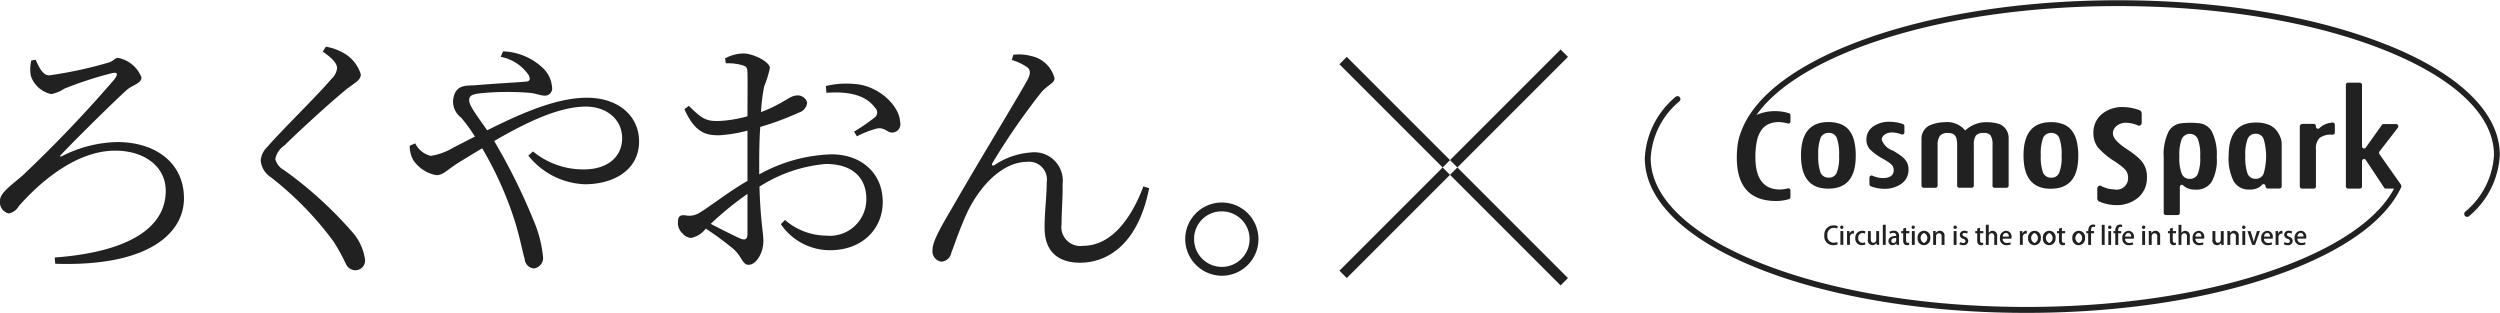
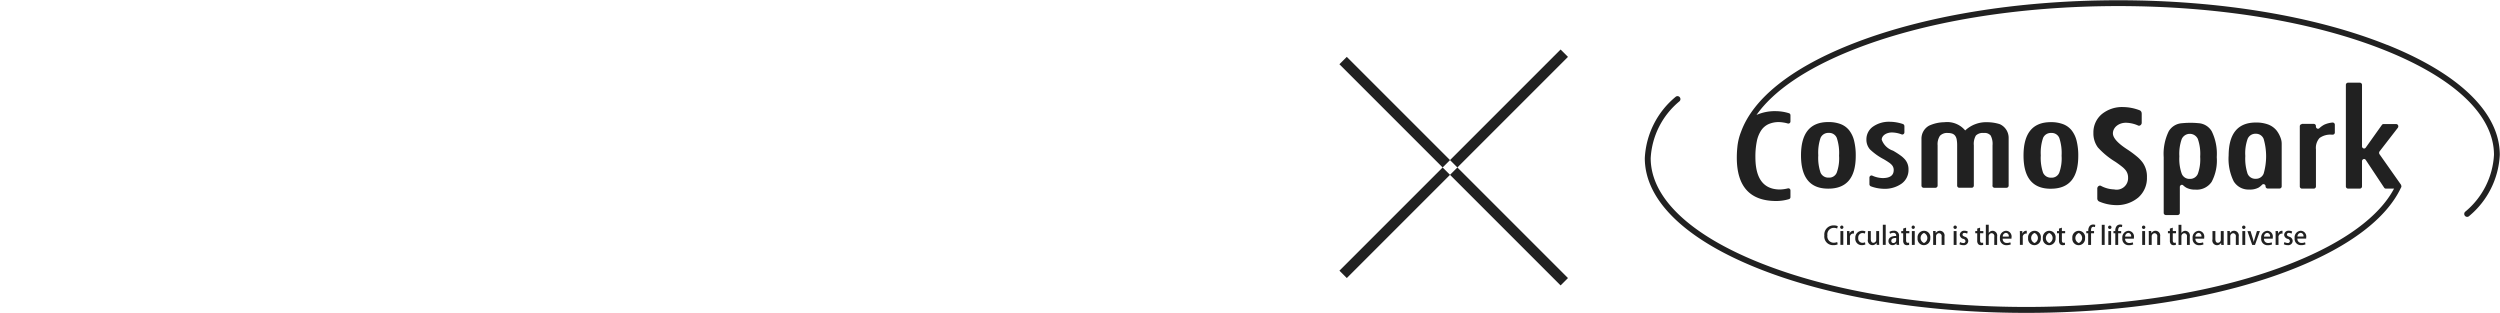
<svg xmlns="http://www.w3.org/2000/svg" id="purchase-title-sub.svg" width="239.781" height="30" viewBox="0 0 239.781 30">
  <defs>
    <style>
      .cls-1 {
        fill: #212121;
        fill-rule: evenodd;
      }
    </style>
  </defs>
-   <path id="ろくやおん_" data-name="ろくやおん。" class="cls-1" d="M103.221,182.74a3.575,3.575,0,0,0-.05,1.45,2.636,2.636,0,0,0,1.974,1.774,3.529,3.529,0,0,0,1.25-.525,35.311,35.311,0,0,1,4.524-1.474c0.65-.15.6,0.1,0.3,0.55a123,123,0,0,1-8.8,9.222c-1.175,1.025-2.2,1.7-2.2,2.45a1.109,1.109,0,0,0,.824,1.224,1.379,1.379,0,0,0,.975-0.7c2.5-2.825,5.849-5.324,9.248-5.324,2.8,0,4.849,1.525,4.849,3.849,0,3.849-4.149,5.924-10.648,6.4l0.05,0.6c9.1,0.3,12.347-3.024,12.347-6.273,0-3.424-2.749-5.4-6.4-5.4a12.176,12.176,0,0,0-5.249,1.325c-0.25.125-.325,0.075-0.1-0.15,1.05-1.125,5.024-5.074,6.324-6.224,0.5-.425,1.349-0.575,1.349-1.149a3.014,3.014,0,0,0-2.249-1.875c-0.325,0-.45.35-1,0.475a39.174,39.174,0,0,1-5.6,1.2c-0.624,0-.974-0.775-1.3-1.5Zm29.328,0.75a1.687,1.687,0,0,1-.575,1.05c-1.15,1.4-4.849,5-6.1,6.473a2.02,2.02,0,0,0-.65,1.325,2.135,2.135,0,0,0,.975,1.6,31.451,31.451,0,0,1,6,6.149,18.527,18.527,0,0,1,1.2,2.174,1.023,1.023,0,0,0,.875.6,0.931,0.931,0,0,0,.949-1.075,4.973,4.973,0,0,0-1.224-2.6,37.854,37.854,0,0,0-6.524-5.924,1.679,1.679,0,0,1-.85-1.074,2.041,2.041,0,0,1,.875-1.3c1.05-1.05,4.349-4.1,6.024-5.449,0.875-.649,1.3-0.849,1.3-1.374a3.541,3.541,0,0,0-1.8-2.125,5.156,5.156,0,0,0-1.55-.525l-0.3.475C132.2,182.59,132.549,183.065,132.549,183.49Zm15.691-1.1a4.182,4.182,0,0,1,2.7,1.775c0.175,0.4.075,0.575-.275,0.6-0.724.074-2.8,0.174-4.873,0.349-0.775.05-1.8-.1-2.075,1.175a1.9,1.9,0,0,0,.725,1.925,14.639,14.639,0,0,1,1.325,1.824l-2.1,1.075a5.772,5.772,0,0,1-2.149.775,2.272,2.272,0,0,1-1.475-1.2l-0.525.225a2.7,2.7,0,0,0,.35,1.4,3.384,3.384,0,0,0,2.2,1.424c0.7,0,1.024-.525,2.249-1.274,0.7-.425,1.425-0.875,2.149-1.3a33.867,33.867,0,0,1,3.15,7.048c0.5,1.625.75,3.024,0.924,3.549a0.972,0.972,0,0,0,.875.925,1.01,1.01,0,0,0,.875-1.2,11.474,11.474,0,0,0-.85-3.3,57.748,57.748,0,0,0-3.824-7.723c3.1-1.8,6.224-3.3,8.8-3.3,1.975,0,3.474,1.225,3.474,3.024,0,1.875-1.5,3-3.649,3a7.582,7.582,0,0,1-4.9-1.724l-0.45.4a7.269,7.269,0,0,0,5.424,2.749c2.8,0,5.2-1.4,5.2-4.1,0-2.449-1.975-4.2-5-4.2-2.824,0-6.074,1.375-9.573,3.124-0.724-1.074-1.724-2.324-1.724-2.849,0-.5.3-0.6,1.05-0.7a26.854,26.854,0,0,1,4.673-.05c0.675,0.05,1.1.275,1.525,0.275a0.687,0.687,0,0,0,.7-0.825,2.826,2.826,0,0,0-.825-1.774,5.846,5.846,0,0,0-3.874-1.65Zm23.67,16.971c0,0.475-.175.675-0.7,0.45-0.774-.35-1.9-0.925-2.824-1.4a30.04,30.04,0,0,1,3.524-2.874v3.824Zm1.125-6.773c0-1.15.025-2.35,0.1-3.475a27.241,27.241,0,0,0,3.7-1.374,1.111,1.111,0,0,0,.8-0.975,0.944,0.944,0,0,0-1.125-.65c-0.525.025-1.349,0.85-3.3,1.575a17.486,17.486,0,0,1,.3-2.45,10.544,10.544,0,0,0,.55-1.774c0-.6-1.6-1.4-2.55-1.4a3.812,3.812,0,0,0-1.749.475l0.075,0.475a4.79,4.79,0,0,1,1.574.175c0.4,0.125.5,0.225,0.5,0.775,0.025,0.6,0,2.274,0,4.124a12.183,12.183,0,0,1-2.649.45c-1.325.05-1.7-.2-2.974-1.45l-0.425.325c1.025,2.274,2.074,2.5,3.3,2.5a13.332,13.332,0,0,0,2.749-.45v4.824c-1.674.95-3.624,2.475-4.549,3.024a1.851,1.851,0,0,1-1.424.275c-0.55-.05-0.7.15-0.7,0.725a1.371,1.371,0,0,0,.45,1.025,1.213,1.213,0,0,0,.8.425,2.337,2.337,0,0,0,1.424-.9,29.971,29.971,0,0,1,2.675,1.975c0.8,0.724.849,1.5,1.424,1.5,0.75,0,1.425-1.149,1.425-2.274,0-.9-0.275-1.825-0.375-5.224a13.975,13.975,0,0,1,6.373-2.174c2.675,0,3.875,1.449,3.875,3.324a3.5,3.5,0,0,1-3.85,3.549,6.134,6.134,0,0,1-3.949-1.5l-0.4.4a5.72,5.72,0,0,0,4.7,2.5c3.15,0,5.074-2.075,5.074-4.624,0-2.775-2.049-4.574-4.924-4.574a15.2,15.2,0,0,0-6.923,1.924v-1.074Zm6.448-6.749c1.75-.125,3.675.05,4.674,1.45a0.591,0.591,0,0,1-.025.9,18.577,18.577,0,0,1-2,1.374l0.275,0.45a9.469,9.469,0,0,1,1.924-.75c0.8-.15,1.025.5,1.6,0.375a0.8,0.8,0,0,0,.625-0.974c-0.075-1.575-1.875-3.225-3.8-3.6a8.383,8.383,0,0,0-3.325.125Zm19.227-2.474c0.325,0.225.4,0.575,0.075,1.2-0.9,1.649-4.674,7.848-6.849,11.622-1.3,2.249-2.274,3.8-2.274,4.7a1.007,1.007,0,0,0,.85,1.149,1.038,1.038,0,0,0,.949-0.849c0.35-.9.825-2.375,1.575-3.975,1.2-2.449,3.324-4.748,5.7-4.748a1.7,1.7,0,0,1,1.874,1.974c0,1.475-.225,3-0.2,4.374,0,2.25,1.3,3.324,3.4,3.324,2.525,0,5.549-1.649,6.624-7.148l-0.55-.175c-1.1,2.949-3,5.7-5.774,5.7a1.82,1.82,0,0,1-2.074-2.075c0-1.15.125-2.649,0.1-3.824a2.73,2.73,0,0,0-3.074-3.049,7.139,7.139,0,0,0-3.45,1.2c-0.2.125-.325,0-0.2-0.2a64.885,64.885,0,0,1,4.624-6.7c0.625-.775,1.325-0.925,1.325-1.424a2.914,2.914,0,0,0-2.224-2.125,4.415,4.415,0,0,0-1.725-.125l-0.15.5A5.161,5.161,0,0,1,198.71,183.365Zm18.711,20.02a3.512,3.512,0,1,0-3.524-3.524A3.531,3.531,0,0,0,217.421,203.385Zm0-6.174a2.662,2.662,0,1,1-2.674,2.65A2.635,2.635,0,0,1,217.421,197.211Z" transform="translate(-100.219 -176.938)" />
  <path id="長方形_3_のコピー" data-name="長方形 3 のコピー" class="cls-1" d="M229.393,182.393l21.214,21.213-0.708.707L228.686,183.1Zm20.506-.707,0.708,0.707-21.214,21.213-0.707-.707Z" transform="translate(-100.219 -176.938)" />
  <path id="シェイプ_1" data-name="シェイプ 1" class="cls-1" d="M278.208,191.89a5.859,5.859,0,0,0-.157-1.452,2.635,2.635,0,0,0-.481-1.011,1.928,1.928,0,0,0-.82-0.591,3.256,3.256,0,0,0-1.175-.191q-2.618,0-2.617,3.2t2.625,3.186q2.625,0,2.625-3.138m-3.376,1.6a4.375,4.375,0,0,1-.218-1.661,4.431,4.431,0,0,1,.218-1.668,0.807,0.807,0,0,1,.783-0.479,0.783,0.783,0,0,1,.776.485,4.564,4.564,0,0,1,.218,1.7,4,4,0,0,1-.226,1.632,0.777,0.777,0,0,1-.768.472,0.806,0.806,0,0,1-.783-0.478m22.093,1.542q2.625,0,2.626-3.138a5.855,5.855,0,0,0-.158-1.452,2.635,2.635,0,0,0-.481-1.011,1.922,1.922,0,0,0-.82-0.591,3.255,3.255,0,0,0-1.175-.192q-2.617,0-2.617,3.2t2.625,3.186m-0.751-4.871a0.806,0.806,0,0,1,.783-0.478,0.782,0.782,0,0,1,.776.484,4.56,4.56,0,0,1,.218,1.7,4.017,4.017,0,0,1-.226,1.632,0.776,0.776,0,0,1-.768.472,0.806,0.806,0,0,1-.783-0.478,4.375,4.375,0,0,1-.218-1.661,4.431,4.431,0,0,1,.218-1.668m-13.3-1.129a0.218,0.218,0,0,0-.138-0.209,4.029,4.029,0,0,0-1.243-.216,2.663,2.663,0,0,0-1.64.472,1.482,1.482,0,0,0-.622,1.225,1.406,1.406,0,0,0,.34.95,5.778,5.778,0,0,0,1.324.945c0.189,0.112.348,0.212,0.477,0.3a1.633,1.633,0,0,1,.283.236,0.706,0.706,0,0,1,.194.5q0,0.771-1.059.771a2.536,2.536,0,0,1-.989-0.23,0.176,0.176,0,0,0-.081-0.02,0.209,0.209,0,0,0-.2.219v0.613a0.22,0.22,0,0,0,.13.206,3.726,3.726,0,0,0,1.227.24,2.781,2.781,0,0,0,1.737-.5,1.6,1.6,0,0,0,.654-1.333,1.429,1.429,0,0,0-.315-0.95,2.387,2.387,0,0,0-.444-0.407,7.688,7.688,0,0,0-.727-0.466,1.729,1.729,0,0,1-1.082-1.052,0.523,0.523,0,0,1,.076-0.272,0.722,0.722,0,0,1,.21-0.221,1.076,1.076,0,0,1,.311-0.146,1.3,1.3,0,0,1,.388-0.054,2.673,2.673,0,0,1,.917.182,0.2,0.2,0,0,0,.073.015,0.21,0.21,0,0,0,.2-0.22v-0.58Zm22.757-1.214a0.323,0.323,0,0,0-.176-0.306,4.515,4.515,0,0,0-1.579-.316,3.072,3.072,0,0,0-2.083.691,2.283,2.283,0,0,0-.79,1.792,2.256,2.256,0,0,0,.431,1.391,7.553,7.553,0,0,0,1.683,1.381q0.358,0.246.605,0.442a2.125,2.125,0,0,1,.36.345,1.123,1.123,0,0,1,.246.726,1.1,1.1,0,0,1-1.344,1.129,2.87,2.87,0,0,1-1.258-.339,0.215,0.215,0,0,0-.1-0.028,0.292,0.292,0,0,0-.251.321v0.9a0.327,0.327,0,0,0,.164.3,4.2,4.2,0,0,0,1.56.351,3.21,3.21,0,0,0,2.207-.725,2.476,2.476,0,0,0,.831-1.951,2.3,2.3,0,0,0-.4-1.39,3.24,3.24,0,0,0-.565-0.595,9.554,9.554,0,0,0-.923-0.681q-1.376-.892-1.376-1.54a0.855,0.855,0,0,1,.1-0.4,1,1,0,0,1,.267-0.323,1.317,1.317,0,0,1,.395-0.215,1.5,1.5,0,0,1,.493-0.078,3.034,3.034,0,0,1,1.165.266,0.212,0.212,0,0,0,.093.022,0.292,0.292,0,0,0,.25-0.321v-0.849Zm-14.315,6.9a0.209,0.209,0,0,0,.2.219h1.157a0.209,0.209,0,0,0,.2-0.219v-4.528a1.437,1.437,0,0,0-.848-1.353,4.024,4.024,0,0,0-1.189-.188,2.933,2.933,0,0,0-2.131.791,2.245,2.245,0,0,0-1.987-.791,3.652,3.652,0,0,0-1.476.33,1.419,1.419,0,0,0-.73,1.271v4.468a0.209,0.209,0,0,0,.2.219h1.148a0.209,0.209,0,0,0,.2-0.219h0v-3.852a1.436,1.436,0,0,1,.226-0.915,0.945,0.945,0,0,1,.76-0.269,1.239,1.239,0,0,1,.42.063,0.6,0.6,0,0,1,.274.2,0.87,0.87,0,0,1,.15.364,3.016,3.016,0,0,1,.044.556v3.852a0.209,0.209,0,0,0,.2.219h1.2a0.209,0.209,0,0,0,.2-0.219h0v-3.852a1.591,1.591,0,0,1,.193-0.932,0.935,0.935,0,0,1,.76-0.252,0.755,0.755,0,0,1,.662.246,1.7,1.7,0,0,1,.178.938v3.852h0Zm39.2-.056-2.067-2.936a0.239,0.239,0,0,1,0-.278l1.751-2.264a0.228,0.228,0,0,0,.045-0.138,0.209,0.209,0,0,0-.2-0.219h-1.219a0.19,0.19,0,0,0-.157.087l-1.55,2.177a0.194,0.194,0,0,1-.154.081,0.209,0.209,0,0,1-.2-0.219h0v-5.875a0.21,0.21,0,0,0-.2-0.22h-1.148a0.21,0.21,0,0,0-.2.22v9.719a0.208,0.208,0,0,0,.2.218h1.148a0.209,0.209,0,0,0,.2-0.218h0v-2.4a0.209,0.209,0,0,1,.2-0.219,0.194,0.194,0,0,1,.161.091l1.766,2.663a0.194,0.194,0,0,0,.157.085h0.789c-1.407,2.66-4.729,5.117-9.7,7.108-6.826,2.736-15.907,4.242-25.57,4.242s-18.745-1.506-25.57-4.242c-6.743-2.7-10.457-6.265-10.457-10.028a7.6,7.6,0,0,1,2.764-5.458,0.286,0.286,0,0,0,.013-0.4,0.278,0.278,0,0,0-.4-0.012,8.14,8.14,0,0,0-2.942,5.871c0,4.011,3.84,7.76,10.812,10.554,6.889,2.762,16.044,4.283,25.777,4.283s18.887-1.521,25.777-4.283c5.291-2.121,8.777-4.791,10.151-7.708a0.234,0.234,0,0,0,.011-0.277m-9.506-5.836h0a0.209,0.209,0,0,0-.2.219v5.748a0.209,0.209,0,0,0,.2.219h1.149a0.209,0.209,0,0,0,.2-0.219V191.26a1.412,1.412,0,0,1,.347-1.087,1.777,1.777,0,0,1,1.188-.317l0.069,0h0.008a0.209,0.209,0,0,0,.2-0.22v-0.726a0.209,0.209,0,0,0-.2-0.219h-0.02a2.463,2.463,0,0,0-.808.211,2.2,2.2,0,0,0-.458.334,0.189,0.189,0,0,1-.128.052,0.209,0.209,0,0,1-.2-0.219h0v-0.03h0a0.209,0.209,0,0,0-.2-0.219h-1.147Zm-11.513,5.82a0.182,0.182,0,0,1,.129.054,1.633,1.633,0,0,0,.32.235,1.816,1.816,0,0,0,.848.174,1.724,1.724,0,0,0,1.559-.741,4.344,4.344,0,0,0,.493-2.374,4.917,4.917,0,0,0-.481-2.477,1.588,1.588,0,0,0-1.279-.781,7.55,7.55,0,0,0-.82-0.035,7.792,7.792,0,0,0-.793.043,1.581,1.581,0,0,0-1.236.776,4.929,4.929,0,0,0-.48,2.477v5.332a0.208,0.208,0,0,0,.2.218h1.148a0.209,0.209,0,0,0,.2-0.218v-2.464h0a0.209,0.209,0,0,1,.2-0.219m-0.246-2.723a4.237,4.237,0,0,1,.226-1.662,0.85,0.85,0,0,1,1.543-.018,4.307,4.307,0,0,1,.227,1.71,4.064,4.064,0,0,1-.227,1.65,0.806,0.806,0,0,1-.783.477,0.788,0.788,0,0,1-.76-0.5,4.237,4.237,0,0,1-.226-1.662m6.729,3.186a1.743,1.743,0,0,0,.873-0.191,1.854,1.854,0,0,0,.329-0.269,0.189,0.189,0,0,1,.136-0.06,0.2,0.2,0,0,1,.2.2,0.209,0.209,0,0,0,.2.219h1.148a0.209,0.209,0,0,0,.2-0.219v-4.073h0a1.545,1.545,0,0,0-.077-0.485,2.694,2.694,0,0,0-.4-0.77,1.919,1.919,0,0,0-.819-0.592,3.287,3.287,0,0,0-1.176-.191q-2.617,0-2.617,3.2l0-.036a4.863,4.863,0,0,0,.485,2.475,1.66,1.66,0,0,0,1.526.789m-0.185-4.872a0.808,0.808,0,0,1,.783-0.478,0.782,0.782,0,0,1,.751.5,5.973,5.973,0,0,1,0,3.318,0.781,0.781,0,0,1-.751.5,0.8,0.8,0,0,1-.792-0.484,4.608,4.608,0,0,1-.218-1.7,4.086,4.086,0,0,1,.227-1.656m13.374-9c-6.89-2.761-16.044-4.282-25.777-4.282s-18.888,1.521-25.777,4.282c-5.679,2.277-9.279,5.186-10.419,8.354a5.4,5.4,0,0,0-.345,1.429c-0.005.041-.008,0.082-0.012,0.122s-0.01.1-.014,0.159-0.01.116-.012,0.173c-0.011.185-.017,0.375-0.017,0.573q0,4.162,3.789,4.162a4.324,4.324,0,0,0,1.221-.181,0.2,0.2,0,0,0,.136-0.188V195.2h0a0.2,0.2,0,0,0-.2-0.2,0.168,0.168,0,0,0-.05.007,3.568,3.568,0,0,1-.746.106q-2.367,0-2.366-3.108a7.342,7.342,0,0,1,.133-1.5,2.937,2.937,0,0,1,.412-1.046,1.711,1.711,0,0,1,.707-0.612,2.426,2.426,0,0,1,1.026-.2,3.546,3.546,0,0,1,.83.135,0.2,0.2,0,0,0,.054.008,0.2,0.2,0,0,0,.2-0.2v-0.6h0a0.2,0.2,0,0,0-.135-0.19,4.305,4.305,0,0,0-1.255-.2,4.36,4.36,0,0,0-1.867.363c1.631-2.31,4.739-4.438,9.137-6.2,6.825-2.736,15.906-4.242,25.57-4.242s18.744,1.506,25.57,4.242c6.743,2.7,10.457,6.264,10.457,10.028a7.6,7.6,0,0,1-2.765,5.458,0.285,0.285,0,0,0-.012.4,0.276,0.276,0,0,0,.2.09,0.284,0.284,0,0,0,.193-0.077,8.139,8.139,0,0,0,2.941-5.871c0-4.012-3.839-7.76-10.811-10.555m-52.694,19.139a1.038,1.038,0,0,1-.43.077,0.826,0.826,0,0,1-.849-0.927,0.876,0.876,0,0,1,.9-0.968,0.886,0.886,0,0,1,.389.072l-0.06.229a0.743,0.743,0,0,0-.319-0.067,0.621,0.621,0,0,0-.616.72,0.607,0.607,0,0,0,.611.706,0.8,0.8,0,0,0,.329-0.066Zm0.4-1.481a0.156,0.156,0,0,1-.16-0.161,0.158,0.158,0,0,1,.162-0.164,0.163,0.163,0,0,1,0,.325m0.138,1.532h-0.277V199.1h0.277v1.329Zm1.017-1.082a0.479,0.479,0,0,0-.081-0.007,0.33,0.33,0,0,0-.3.386v0.7h-0.277V199.5c0-.154,0-0.281-0.01-0.4h0.242l0.009,0.243h0.01a0.378,0.378,0,0,1,.341-0.272,0.384,0.384,0,0,1,.069.007v0.267Zm1.1,1.041a0.853,0.853,0,0,1-.339.067,0.611,0.611,0,0,1-.628-0.676,0.658,0.658,0,0,1,.68-0.706,0.7,0.7,0,0,1,.294.06l-0.055.214a0.512,0.512,0,0,0-.236-0.053,0.418,0.418,0,0,0-.4.472,0.41,0.41,0,0,0,.4.465,0.6,0.6,0,0,0,.249-0.053Zm1.317-.34c0,0.15.008,0.275,0.012,0.381h-0.243l-0.014-.193H280.2a0.458,0.458,0,0,1-.4.219,0.453,0.453,0,0,1-.425-0.565V199.1h0.277v0.744c0,0.228.065,0.38,0.246,0.38a0.283,0.283,0,0,0,.275-0.3V199.1h0.276v0.946Zm0.633,0.381h-0.277v-1.932h0.277v1.932Zm1.275-.316a1.794,1.794,0,0,0,.019.316h-0.251l-0.019-.154H282.1a0.445,0.445,0,0,1-.367.18,0.373,0.373,0,0,1-.387-0.387c0-.33.284-0.494,0.735-0.494a0.245,0.245,0,0,0-.265-0.3,0.6,0.6,0,0,0-.32.091l-0.057-.186a0.826,0.826,0,0,1,.425-0.11,0.464,0.464,0,0,1,.494.54v0.5Zm-0.27-.351c-0.217,0-.468.041-0.468,0.277a0.189,0.189,0,0,0,.194.212,0.27,0.27,0,0,0,.274-0.27v-0.219Zm0.673-.9,0.275-.087V199.1h0.313v0.21h-0.313v0.671c0,0.164.05,0.244,0.167,0.244a0.392,0.392,0,0,0,.122-0.017l0.009,0.214a0.611,0.611,0,0,1-.215.031,0.342,0.342,0,0,1-.26-0.1,0.5,0.5,0,0,1-.1-0.356v-0.686h-0.186V199.1h0.186v-0.241Zm0.965,0.036a0.156,0.156,0,0,1-.16-0.161,0.158,0.158,0,0,1,.162-0.164,0.163,0.163,0,0,1,0,.325m0.138,1.532H283.59V199.1h0.277v1.329Zm1.49-.674a0.623,0.623,0,0,1-.616.7,0.609,0.609,0,0,1-.6-0.681,0.626,0.626,0,0,1,.621-0.7,0.608,0.608,0,0,1,.6.682m-0.607-.472a0.519,0.519,0,0,0,0,.963,0.52,0.52,0,0,0,0-.963m1.967,1.146h-0.276v-0.778a0.281,0.281,0,0,0-.251-0.347,0.3,0.3,0,0,0-.282.325v0.8h-0.277V199.47c0-.147,0-0.26-0.009-0.373h0.241l0.014,0.2h0.007a0.451,0.451,0,0,1,.4-0.226,0.456,0.456,0,0,1,.434.544v0.812Zm1.022-1.532a0.163,0.163,0,1,1,.163-0.161,0.156,0.156,0,0,1-.163.161m0.139,1.532H287.6V199.1h0.277v1.329Zm1.01-1.077a0.488,0.488,0,0,0-.251-0.074,0.167,0.167,0,0,0-.191.161c0,0.092.06,0.137,0.22,0.207a0.429,0.429,0,0,1,.331.4,0.421,0.421,0,0,1-.491.407,0.72,0.72,0,0,1-.358-0.089l0.062-.207a0.629,0.629,0,0,0,.3.089,0.183,0.183,0,0,0,.22-0.173,0.249,0.249,0,0,0-.212-0.224,0.432,0.432,0,0,1-.337-0.38,0.414,0.414,0,0,1,.456-0.4,0.651,0.651,0,0,1,.313.077Zm0.969-.491,0.274-.087V199.1h0.313v0.21h-0.313v0.671c0,0.164.05,0.244,0.167,0.244a0.387,0.387,0,0,0,.122-0.017l0.01,0.214a0.615,0.615,0,0,1-.215.031,0.339,0.339,0,0,1-.26-0.1,0.5,0.5,0,0,1-.1-0.356v-0.686h-0.186V199.1h0.186v-0.241Zm1.912,1.568h-0.277v-0.776a0.283,0.283,0,0,0-.251-0.349,0.293,0.293,0,0,0-.281.313v0.812h-0.277v-1.932h0.277v0.786h0a0.446,0.446,0,0,1,.378-0.21,0.459,0.459,0,0,1,.427.554v0.8Zm1.311-.053a1.032,1.032,0,0,1-.418.079,0.6,0.6,0,0,1-.626-0.672,0.629,0.629,0,0,1,.592-0.71,0.549,0.549,0,0,1,.518.638,0.813,0.813,0,0,1-.007.118H292.3a0.375,0.375,0,0,0,.4.412,0.817,0.817,0,0,0,.332-0.062Zm-0.2-.747a0.3,0.3,0,0,0-.275-0.356,0.345,0.345,0,0,0-.3.356h0.578Zm1.726-.282a0.479,0.479,0,0,0-.081-0.007,0.33,0.33,0,0,0-.3.386v0.7h-0.276V199.5c0-.154,0-0.281-0.01-0.4h0.241l0.01,0.243H294.2a0.379,0.379,0,0,1,.341-0.272,0.386,0.386,0,0,1,.07.007v0.267Zm1.348,0.408a0.623,0.623,0,0,1-.616.7,0.609,0.609,0,0,1-.6-0.681,0.626,0.626,0,0,1,.621-0.7,0.607,0.607,0,0,1,.6.682m-0.606-.472a0.519,0.519,0,0,0,0,.963,0.52,0.52,0,0,0,0-.963m2.015,0.472a0.623,0.623,0,0,1-.616.7,0.609,0.609,0,0,1-.6-0.681,0.626,0.626,0,0,1,.62-0.7,0.607,0.607,0,0,1,.6.682m-0.606-.472a0.519,0.519,0,0,0,0,.963,0.52,0.52,0,0,0,0-.963m0.936-.422,0.274-.087V199.1h0.313v0.21h-0.313v0.671c0,0.164.05,0.244,0.167,0.244a0.392,0.392,0,0,0,.122-0.017l0.01,0.214a0.615,0.615,0,0,1-.215.031,0.342,0.342,0,0,1-.261-0.1,0.5,0.5,0,0,1-.1-0.356v-0.686H297.51V199.1H297.7v-0.241Zm2.494,0.894a0.623,0.623,0,0,1-.616.7,0.609,0.609,0,0,1-.6-0.681,0.626,0.626,0,0,1,.62-0.7,0.607,0.607,0,0,1,.6.682m-0.606-.472a0.519,0.519,0,0,0,0,.963,0.52,0.52,0,0,0,0-.963m0.917-.181a0.687,0.687,0,0,1,.148-0.508,0.453,0.453,0,0,1,.319-0.123,0.524,0.524,0,0,1,.2.036l-0.029.215A0.335,0.335,0,0,0,301,198.69c-0.172,0-.224.156-0.224,0.335V199.1h0.289v0.21h-0.287v1.117H300.5v-1.117h-0.177V199.1H300.5Zm1.568,1.327h-0.277v-1.932h0.277v1.932Zm0.492-1.532a0.163,0.163,0,1,1,.162-0.161,0.156,0.156,0,0,1-.162.161m0.138,1.532h-0.277V199.1H302.7v1.329Zm0.392-1.327a0.687,0.687,0,0,1,.148-0.508,0.453,0.453,0,0,1,.319-0.123,0.524,0.524,0,0,1,.2.036l-0.029.215a0.338,0.338,0,0,0-.141-0.027c-0.171,0-.224.156-0.224,0.335V199.1h0.289v0.21h-0.287v1.117h-0.276v-1.117h-0.177V199.1h0.177Zm1.718,1.274a1.025,1.025,0,0,1-.418.079,0.6,0.6,0,0,1-.625-0.672,0.629,0.629,0,0,1,.592-0.71,0.549,0.549,0,0,1,.518.638,0.813,0.813,0,0,1-.007.118h-0.836a0.376,0.376,0,0,0,.4.412,0.817,0.817,0,0,0,.332-0.062Zm-0.2-.747a0.3,0.3,0,0,0-.274-0.356,0.345,0.345,0,0,0-.3.356h0.577Zm1.2-.732a0.163,0.163,0,1,1,.162-0.161,0.156,0.156,0,0,1-.162.161m0.138,1.532h-0.277V199.1h0.277v1.329Zm1.442,0h-0.277v-0.778a0.281,0.281,0,0,0-.251-0.347,0.3,0.3,0,0,0-.281.325v0.8h-0.277V199.47c0-.147,0-0.26-0.01-0.373h0.241l0.015,0.2h0.007a0.449,0.449,0,0,1,.4-0.226,0.456,0.456,0,0,1,.435.544v0.812Zm0.938-1.568,0.275-.087V199.1h0.312v0.21h-0.312v0.671c0,0.164.05,0.244,0.167,0.244a0.392,0.392,0,0,0,.122-0.017l0.009,0.214a0.615,0.615,0,0,1-.215.031,0.339,0.339,0,0,1-.26-0.1,0.5,0.5,0,0,1-.1-0.356v-0.686H308.15V199.1h0.186v-0.241Zm1.912,1.568h-0.277v-0.776a0.283,0.283,0,0,0-.25-0.349,0.294,0.294,0,0,0-.282.313v0.812h-0.277v-1.932h0.277v0.786h0a0.446,0.446,0,0,1,.377-0.21,0.459,0.459,0,0,1,.427.554v0.8Zm1.311-.053a1.029,1.029,0,0,1-.418.079,0.6,0.6,0,0,1-.625-0.672,0.629,0.629,0,0,1,.592-0.71,0.549,0.549,0,0,1,.518.638,0.8,0.8,0,0,1-.008.118h-0.835a0.375,0.375,0,0,0,.4.412,0.816,0.816,0,0,0,.331-0.062Zm-0.2-.747a0.3,0.3,0,0,0-.275-0.356,0.346,0.346,0,0,0-.3.356h0.578Zm2.134,0.419c0,0.15.007,0.275,0.012,0.381h-0.243l-0.015-.193h-0.007a0.45,0.45,0,0,1-.821-0.346V199.1H312.7v0.744c0,0.228.064,0.38,0.246,0.38a0.283,0.283,0,0,0,.274-0.3V199.1H313.5v0.946Zm1.442,0.381h-0.277v-0.778a0.281,0.281,0,0,0-.251-0.347,0.3,0.3,0,0,0-.281.325v0.8h-0.277V199.47c0-.147,0-0.26-0.01-0.373h0.242l0.014,0.2h0.007a0.449,0.449,0,0,1,.4-0.226,0.456,0.456,0,0,1,.435.544v0.812Zm0.487-1.532a0.163,0.163,0,1,1,.162-0.161,0.156,0.156,0,0,1-.162.161m0.139,1.532h-0.277V199.1h0.277v1.329Zm1.408-1.327-0.473,1.327h-0.265l-0.46-1.327h0.3l0.215,0.7c0.036,0.116.064,0.227,0.088,0.338h0.007c0.024-.111.055-0.219,0.089-0.335l0.212-.708h0.289Zm1.167,1.274a1.023,1.023,0,0,1-.417.079,0.6,0.6,0,0,1-.626-0.672,0.629,0.629,0,0,1,.592-0.71,0.549,0.549,0,0,1,.518.638,0.813,0.813,0,0,1-.007.118h-0.835a0.375,0.375,0,0,0,.4.412,0.817,0.817,0,0,0,.332-0.062Zm-0.195-.747a0.3,0.3,0,0,0-.275-0.356,0.345,0.345,0,0,0-.3.356h0.578Zm1.191-.282a0.479,0.479,0,0,0-.081-0.007,0.331,0.331,0,0,0-.3.386v0.7h-0.276V199.5c0-.154,0-0.281-0.01-0.4h0.241l0.01,0.243h0.009a0.38,0.38,0,0,1,.342-0.272,0.384,0.384,0,0,1,.069.007v0.267Zm0.869,0a0.485,0.485,0,0,0-.251-0.074,0.167,0.167,0,0,0-.191.161c0,0.092.06,0.137,0.22,0.207a0.43,0.43,0,0,1,.332.4,0.422,0.422,0,0,1-.492.407,0.72,0.72,0,0,1-.358-0.089l0.062-.207a0.637,0.637,0,0,0,.3.089,0.182,0.182,0,0,0,.219-0.173,0.249,0.249,0,0,0-.212-0.224,0.432,0.432,0,0,1-.337-0.38,0.414,0.414,0,0,1,.456-0.4,0.651,0.651,0,0,1,.313.077Zm1.341,1.024a1.023,1.023,0,0,1-.417.079,0.6,0.6,0,0,1-.626-0.672,0.629,0.629,0,0,1,.592-0.71,0.549,0.549,0,0,1,.518.638,0.813,0.813,0,0,1-.007.118h-0.835a0.375,0.375,0,0,0,.4.412,0.817,0.817,0,0,0,.332-0.062Zm-0.195-.747a0.3,0.3,0,0,0-.275-0.356,0.345,0.345,0,0,0-.3.356h0.578Z" transform="translate(-100.219 -176.938)" />
</svg>